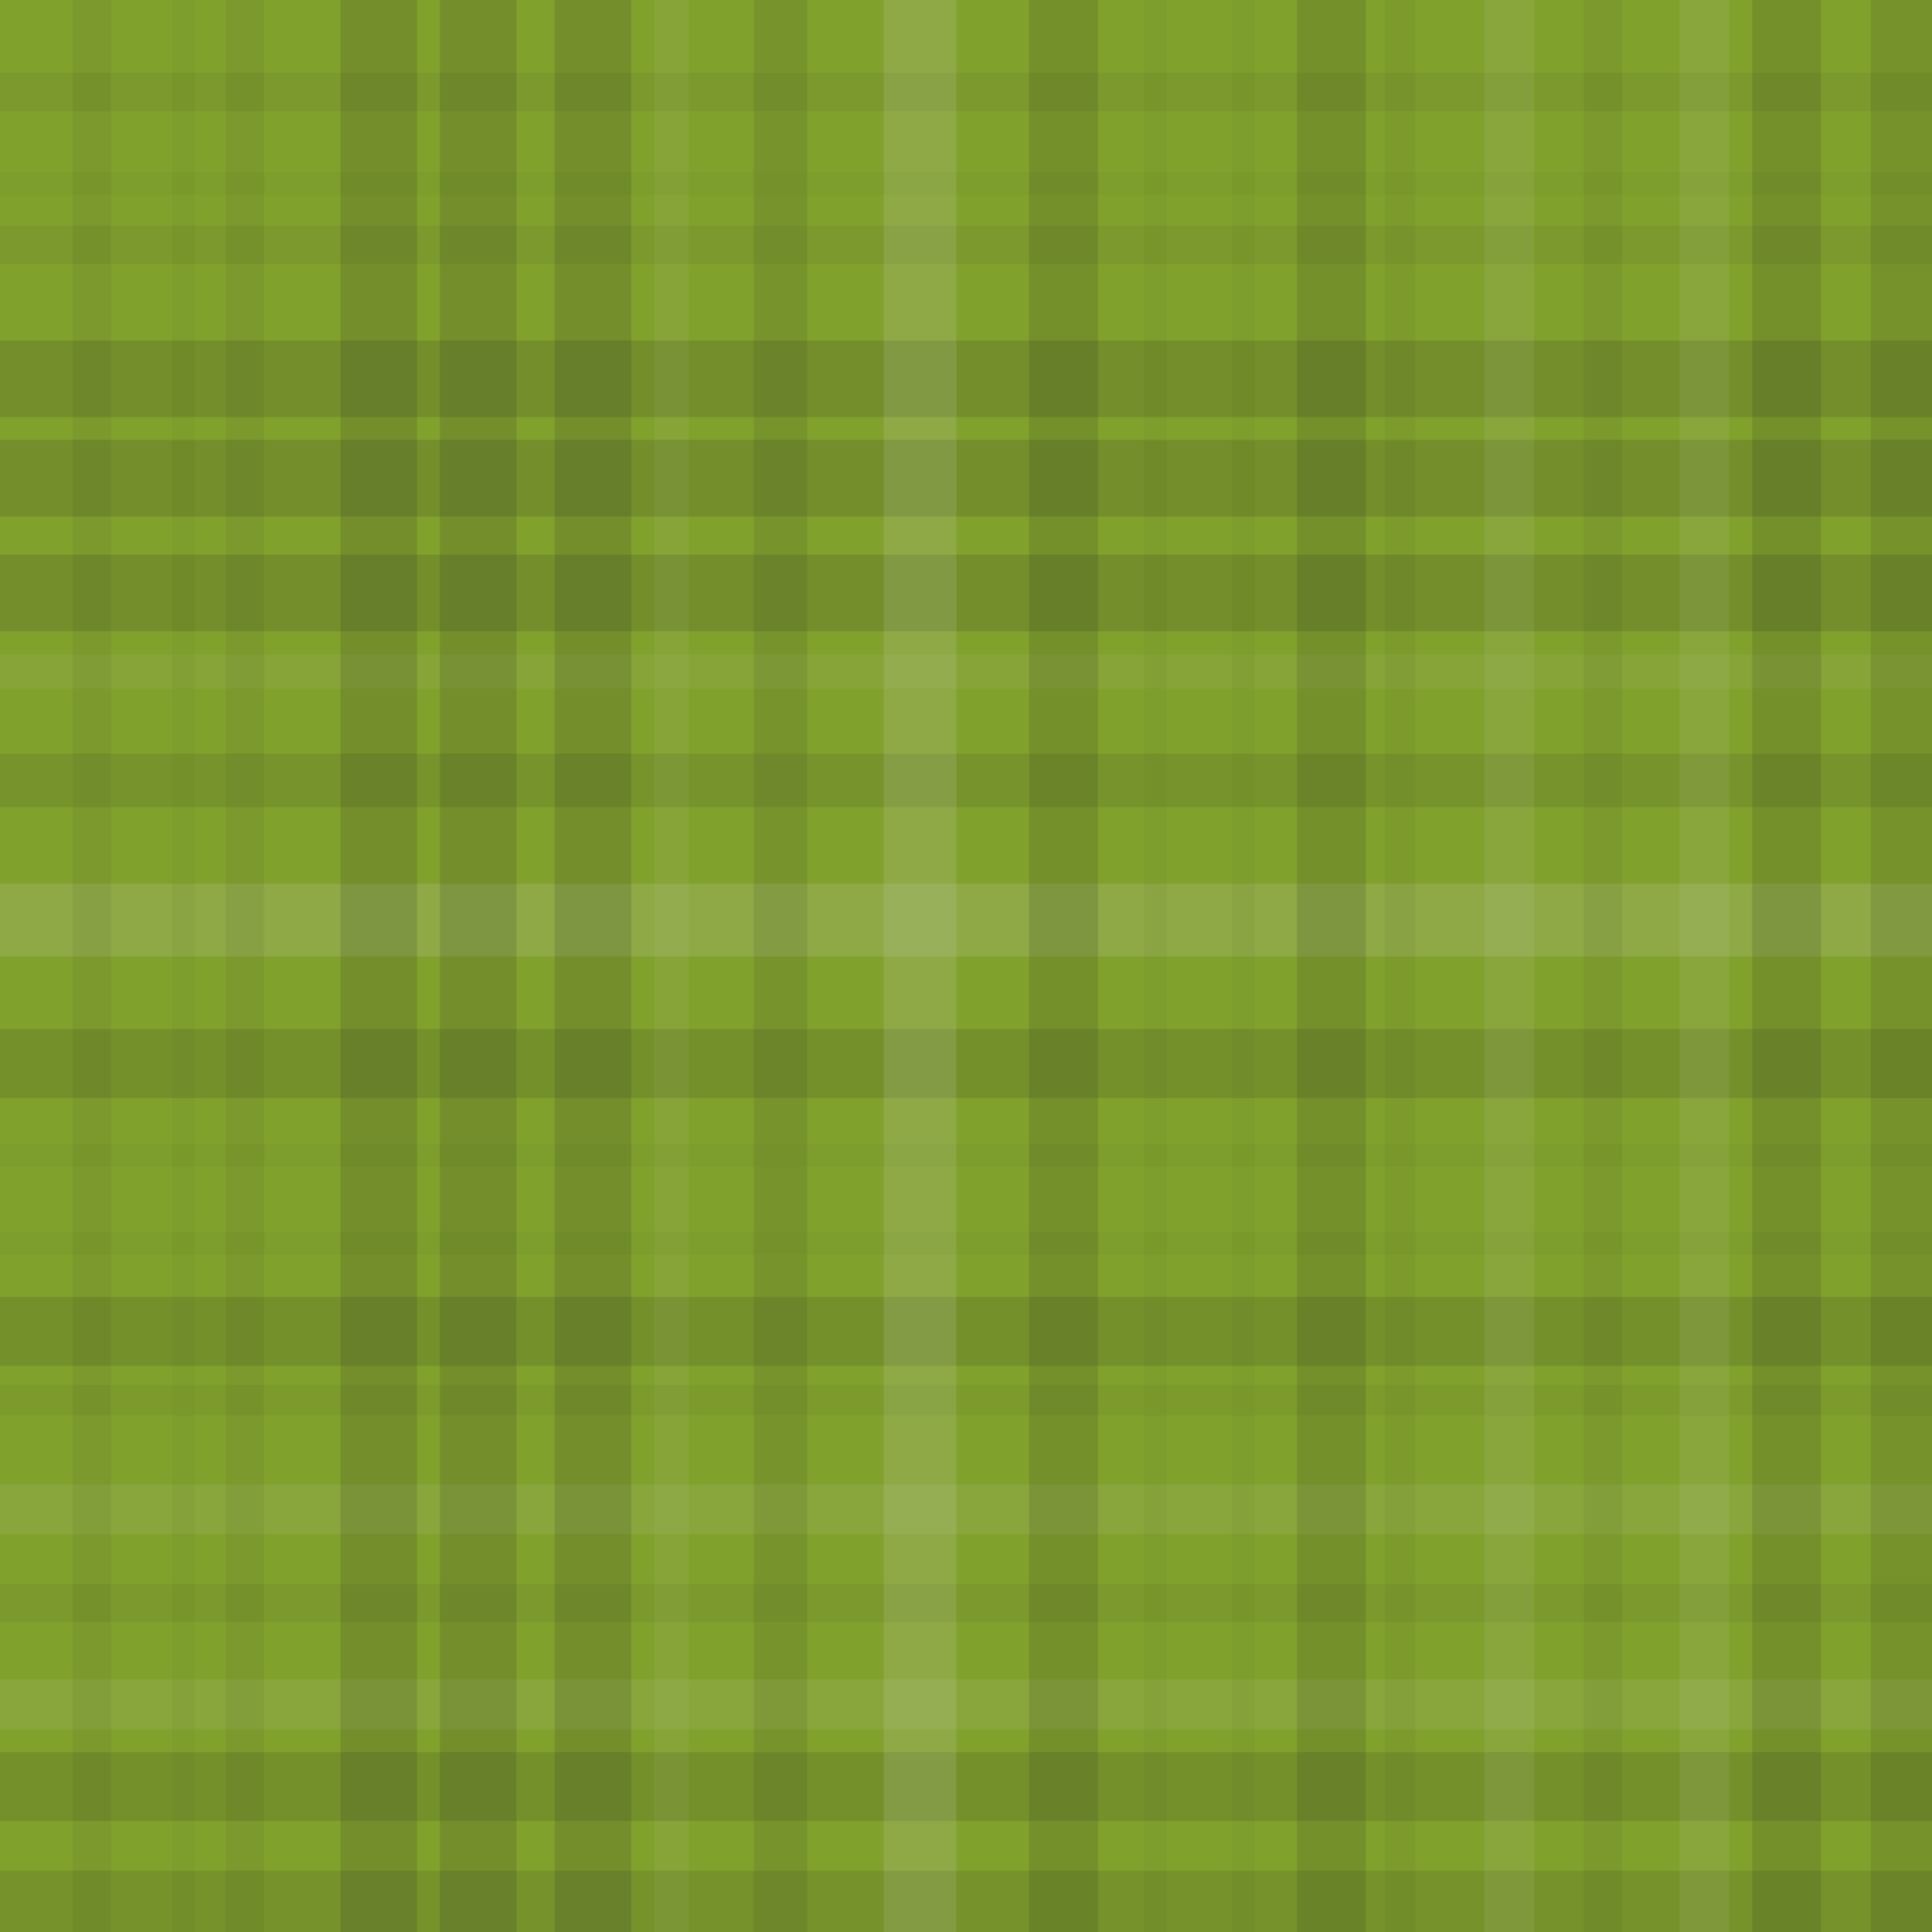
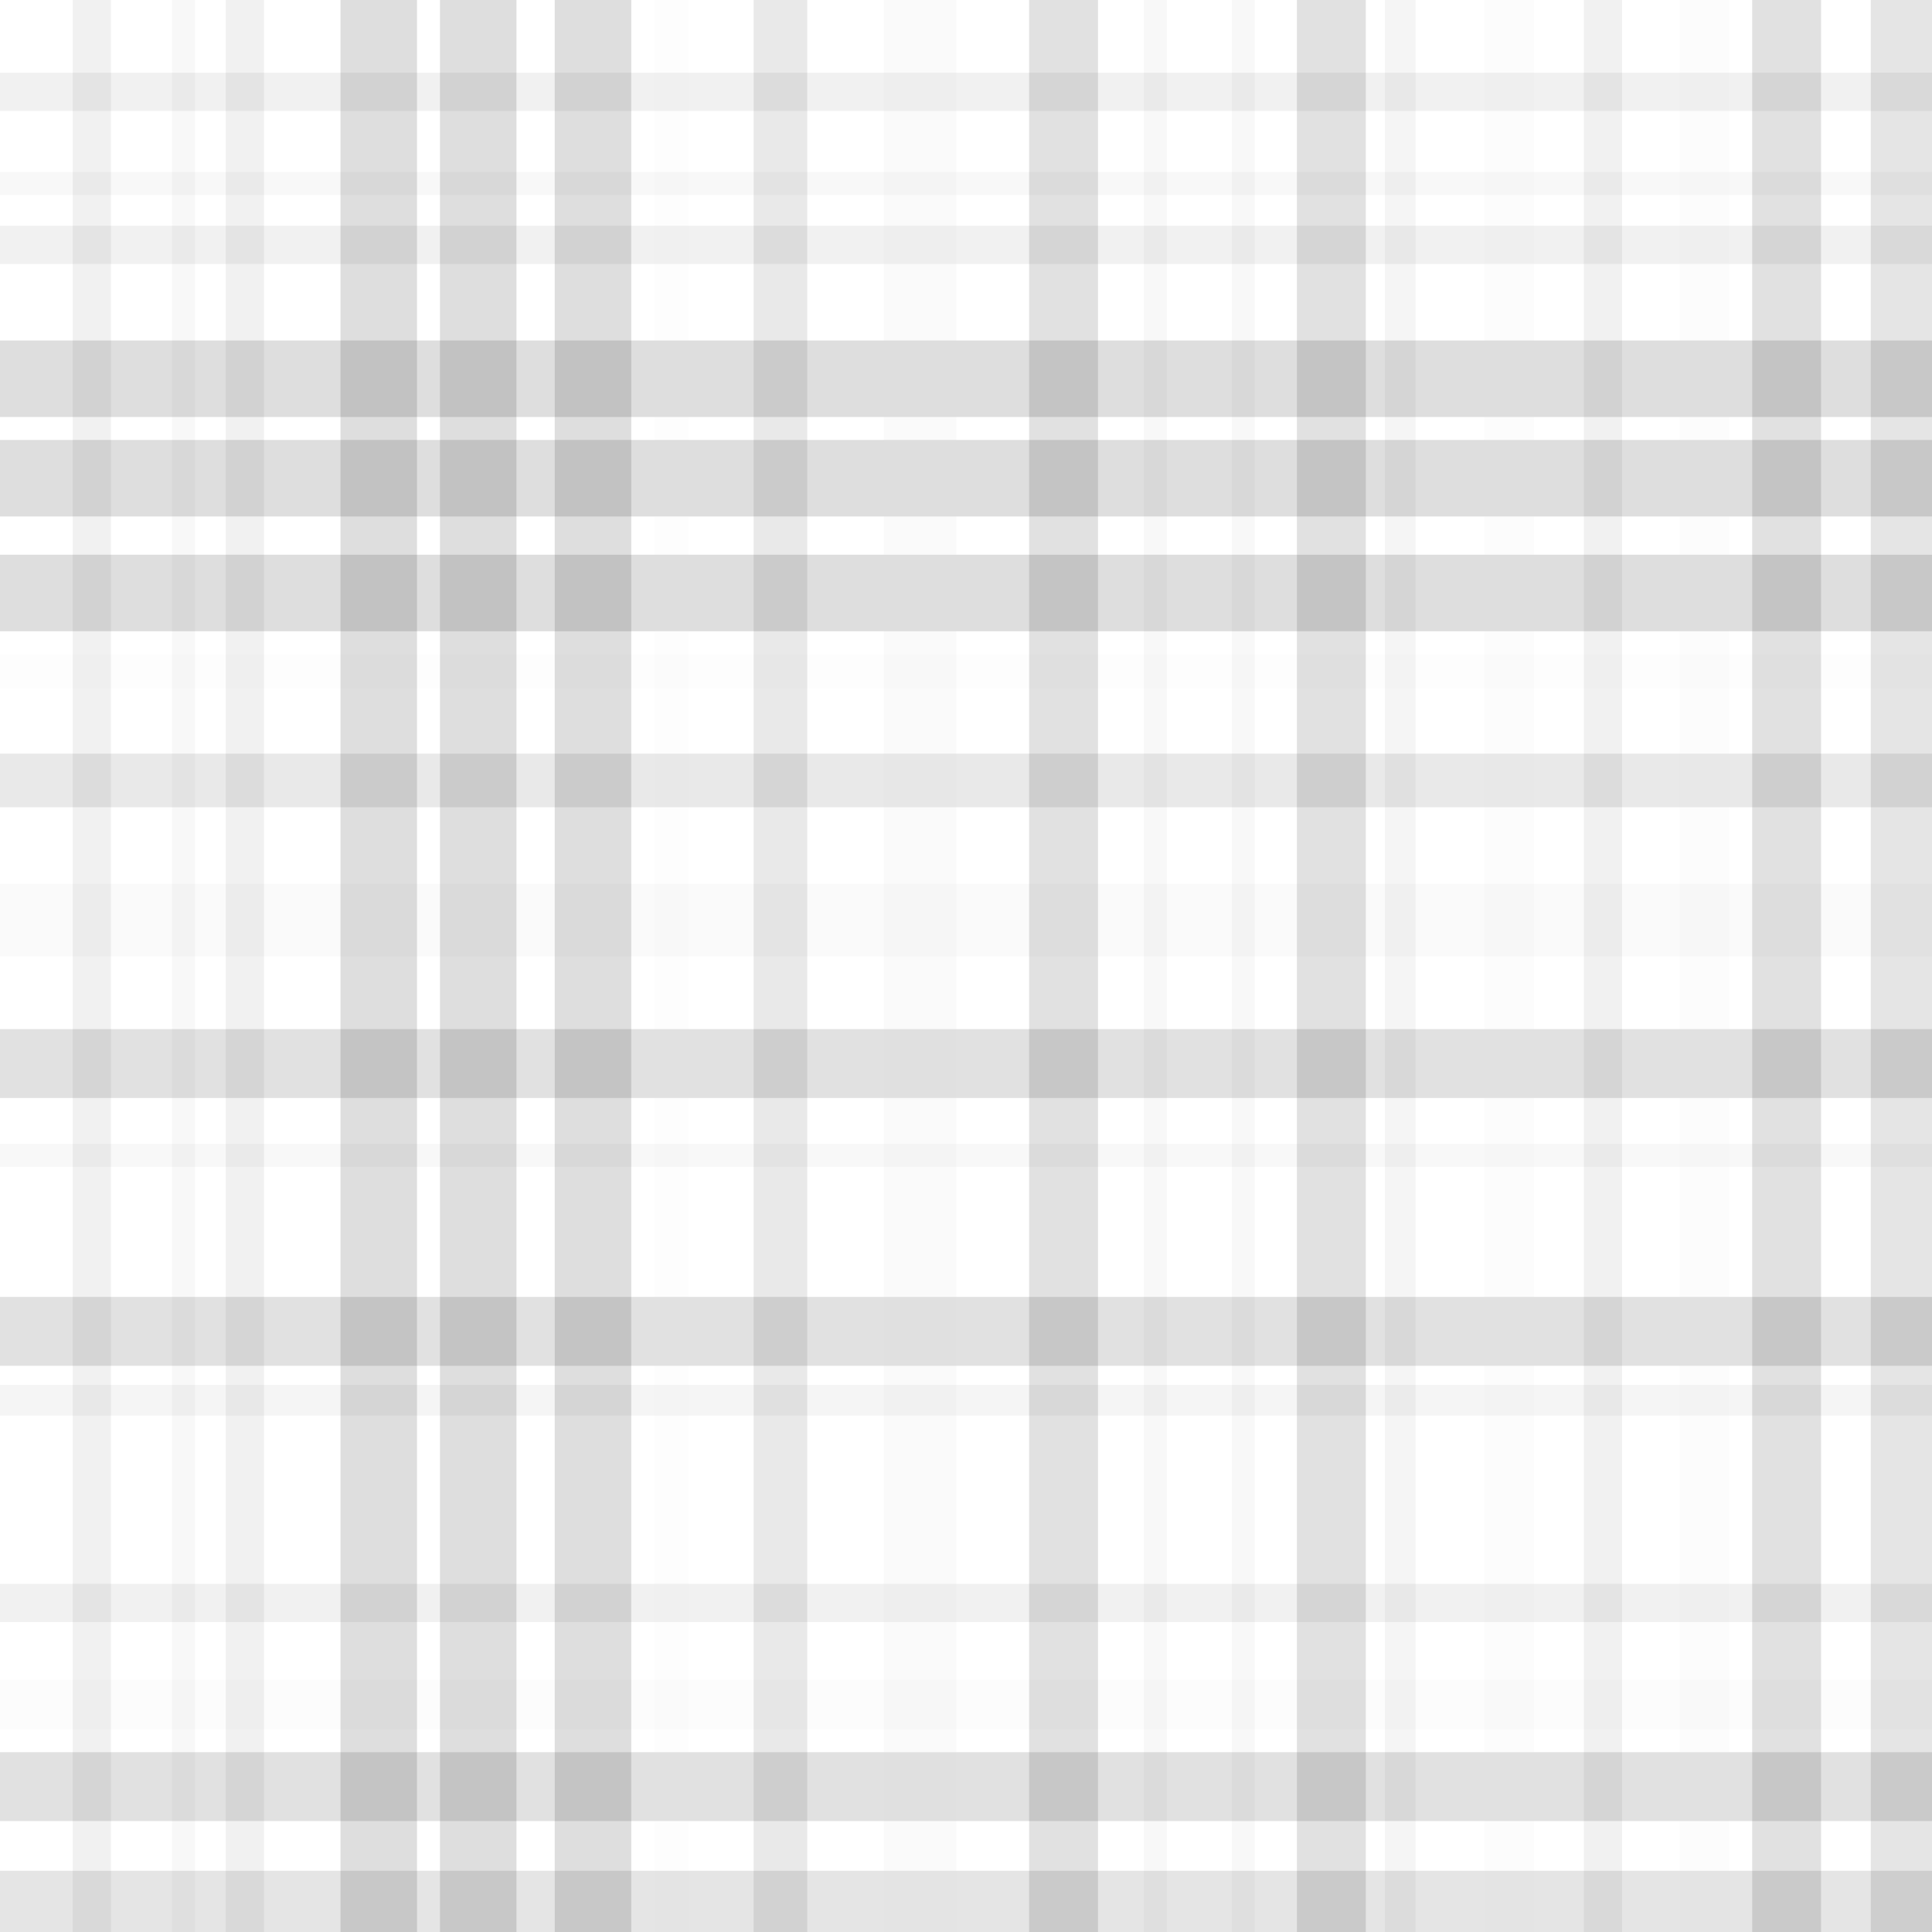
<svg xmlns="http://www.w3.org/2000/svg" width="505" height="505" viewbox="0 0 505 505" preserveAspectRatio="none">
-   <rect x="0" y="0" width="100%" height="100%" fill="rgb(129, 161, 45)" />
  <rect x="0" y="19" width="100%" height="10" opacity="0.063" fill="#222" />
  <rect x="0" y="45" width="100%" height="6" opacity="0.029" fill="#222" />
  <rect x="0" y="59" width="100%" height="10" opacity="0.063" fill="#222" />
  <rect x="0" y="89" width="100%" height="20" opacity="0.15" fill="#222" />
  <rect x="0" y="115" width="100%" height="20" opacity="0.15" fill="#222" />
  <rect x="0" y="145" width="100%" height="20" opacity="0.15" fill="#222" />
  <rect x="0" y="171" width="100%" height="9" opacity="0.055" fill="#ddd" />
  <rect x="0" y="197" width="100%" height="14" opacity="0.098" fill="#222" />
  <rect x="0" y="231" width="100%" height="19" opacity="0.141" fill="#ddd" />
  <rect x="0" y="269" width="100%" height="18" opacity="0.133" fill="#222" />
  <rect x="0" y="299" width="100%" height="6" opacity="0.029" fill="#222" />
-   <rect x="0" y="322" width="100%" height="6" opacity="0.029" fill="#222" />
  <rect x="0" y="339" width="100%" height="18" opacity="0.133" fill="#222" />
  <rect x="0" y="362" width="100%" height="8" opacity="0.046" fill="#222" />
-   <rect x="0" y="388" width="100%" height="13" opacity="0.089" fill="#ddd" />
  <rect x="0" y="414" width="100%" height="10" opacity="0.063" fill="#222" />
  <rect x="0" y="439" width="100%" height="13" opacity="0.089" fill="#ddd" />
  <rect x="0" y="458" width="100%" height="18" opacity="0.133" fill="#222" />
  <rect x="0" y="489" width="100%" height="16" opacity="0.115" fill="#222" />
  <rect x="19" y="0" width="10" height="100%" opacity="0.063" fill="#222" />
  <rect x="45" y="0" width="6" height="100%" opacity="0.029" fill="#222" />
  <rect x="59" y="0" width="10" height="100%" opacity="0.063" fill="#222" />
  <rect x="89" y="0" width="20" height="100%" opacity="0.15" fill="#222" />
  <rect x="115" y="0" width="20" height="100%" opacity="0.15" fill="#222" />
  <rect x="145" y="0" width="20" height="100%" opacity="0.15" fill="#222" />
  <rect x="171" y="0" width="9" height="100%" opacity="0.055" fill="#ddd" />
  <rect x="197" y="0" width="14" height="100%" opacity="0.098" fill="#222" />
  <rect x="231" y="0" width="19" height="100%" opacity="0.141" fill="#ddd" />
  <rect x="269" y="0" width="18" height="100%" opacity="0.133" fill="#222" />
  <rect x="299" y="0" width="6" height="100%" opacity="0.029" fill="#222" />
  <rect x="322" y="0" width="6" height="100%" opacity="0.029" fill="#222" />
  <rect x="339" y="0" width="18" height="100%" opacity="0.133" fill="#222" />
  <rect x="362" y="0" width="8" height="100%" opacity="0.046" fill="#222" />
  <rect x="388" y="0" width="13" height="100%" opacity="0.089" fill="#ddd" />
  <rect x="414" y="0" width="10" height="100%" opacity="0.063" fill="#222" />
  <rect x="439" y="0" width="13" height="100%" opacity="0.089" fill="#ddd" />
  <rect x="458" y="0" width="18" height="100%" opacity="0.133" fill="#222" />
  <rect x="489" y="0" width="16" height="100%" opacity="0.115" fill="#222" />
</svg>